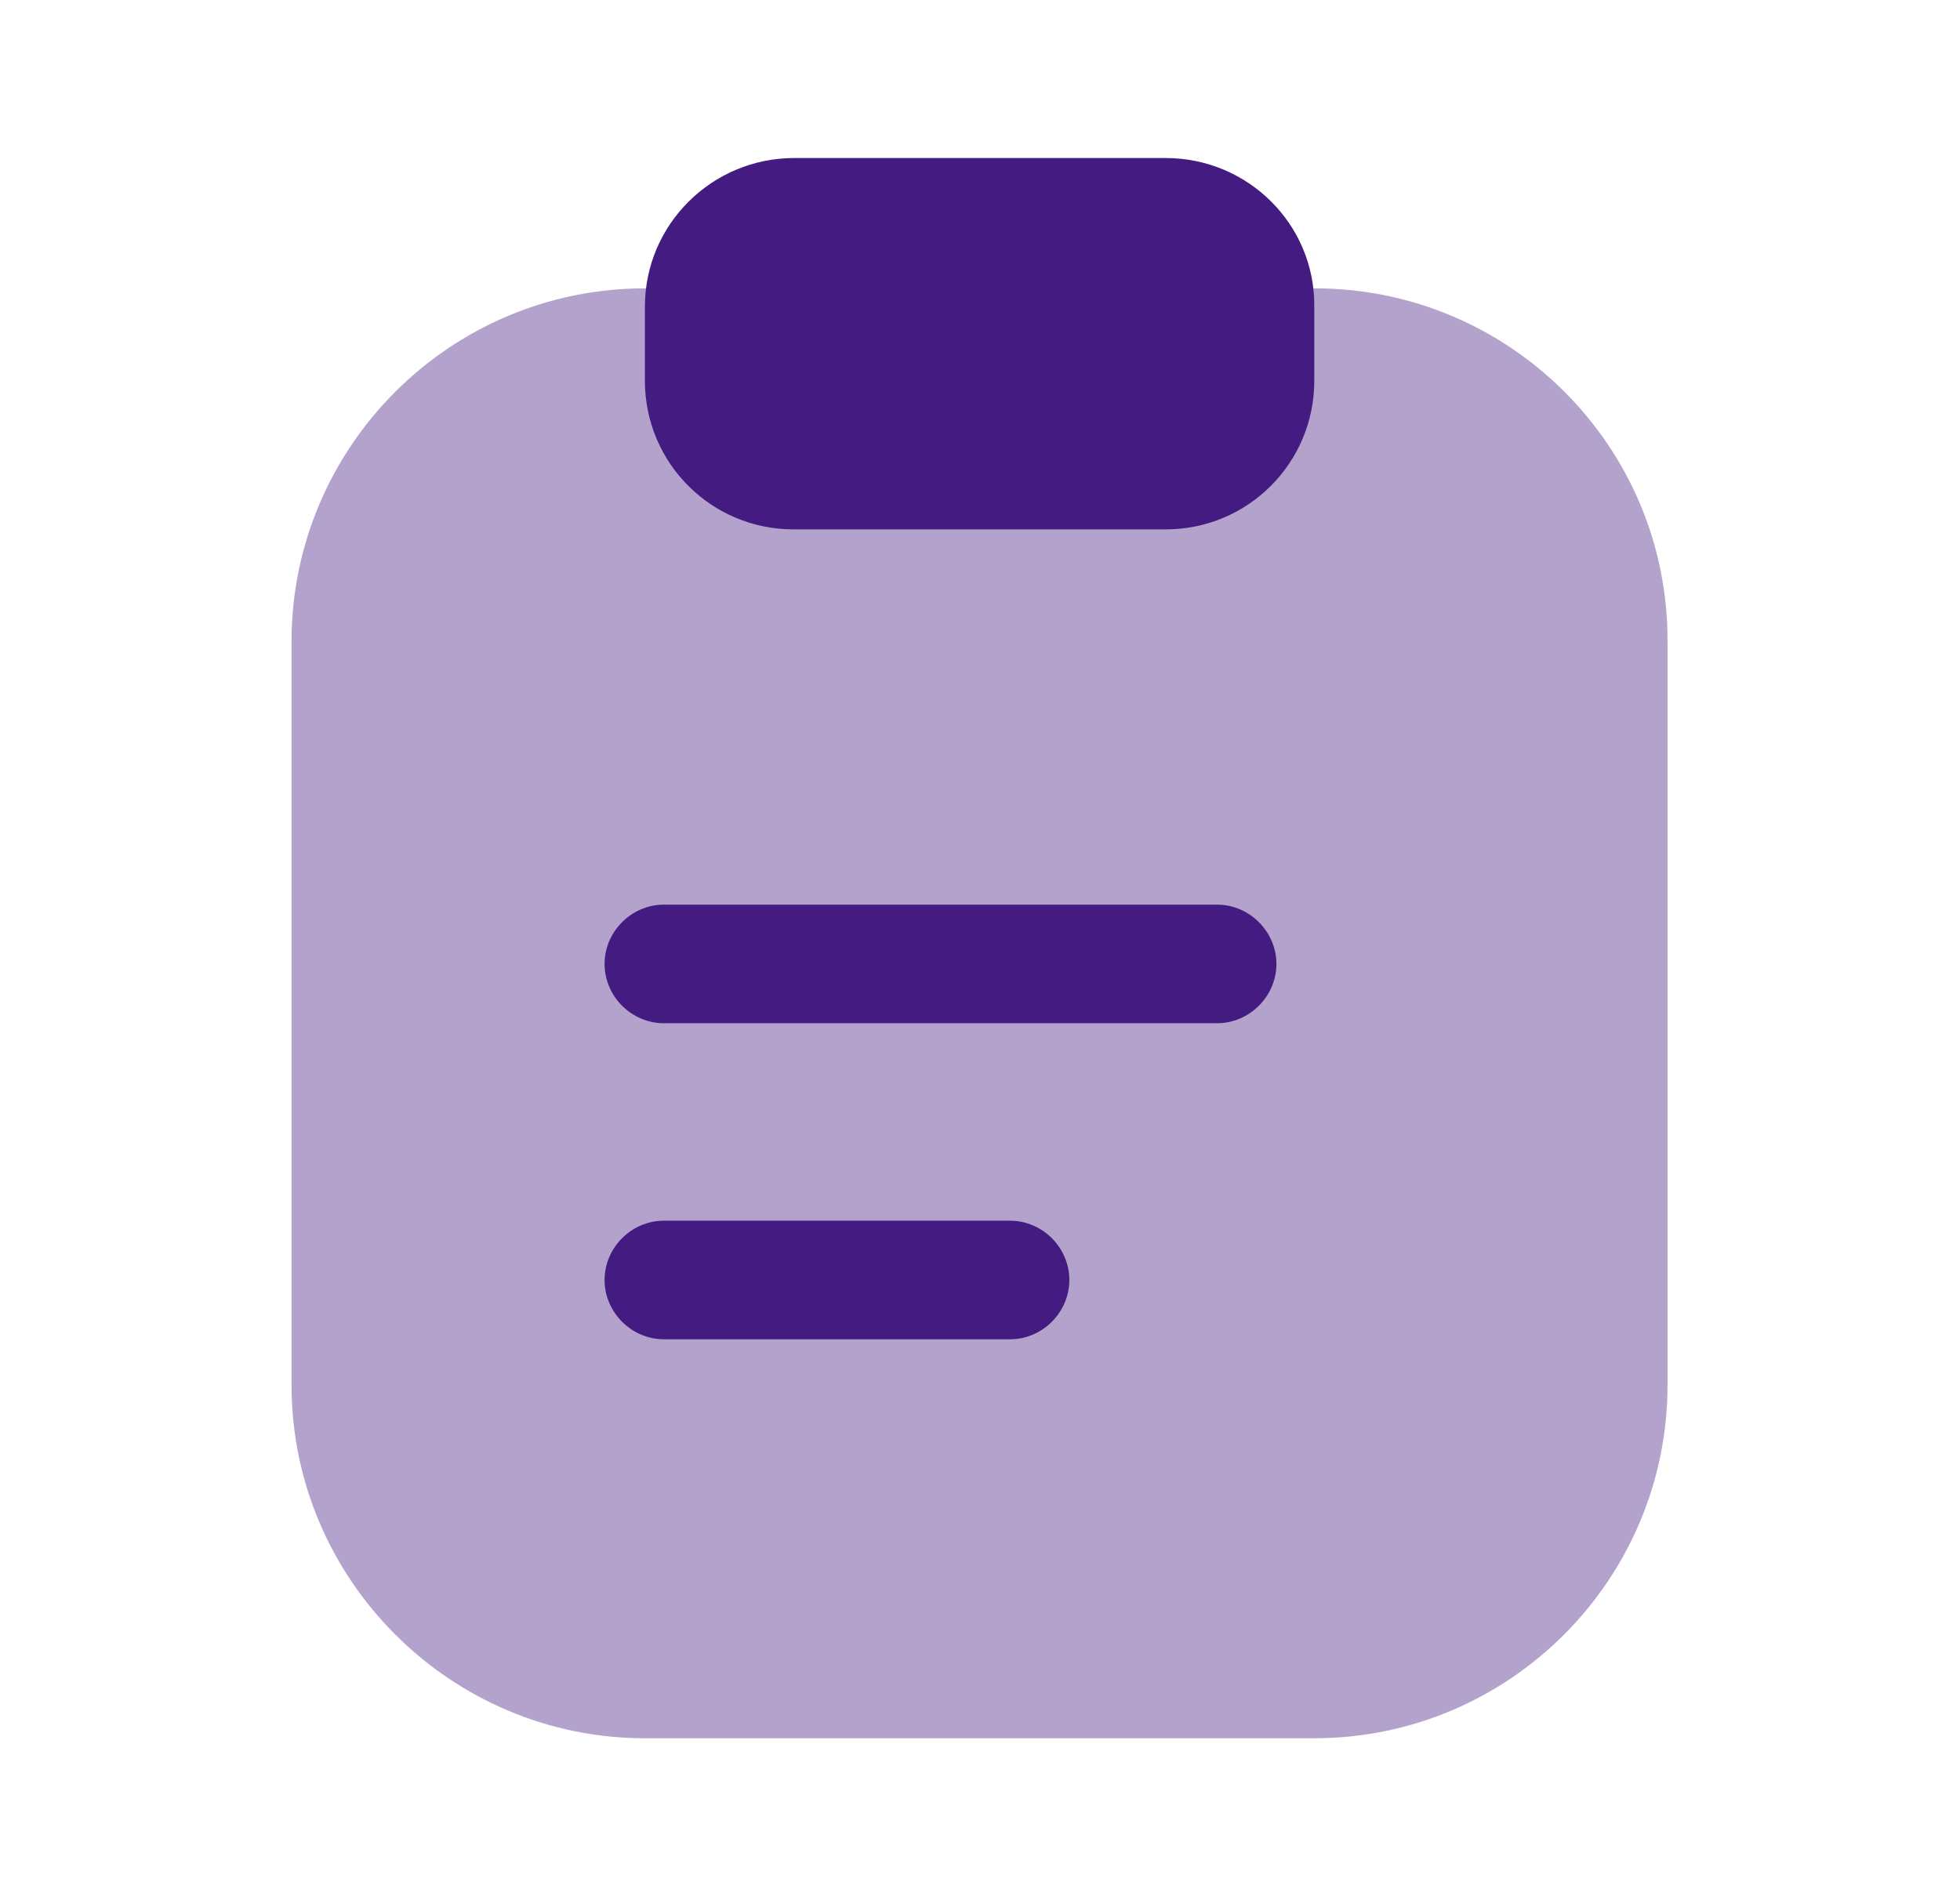
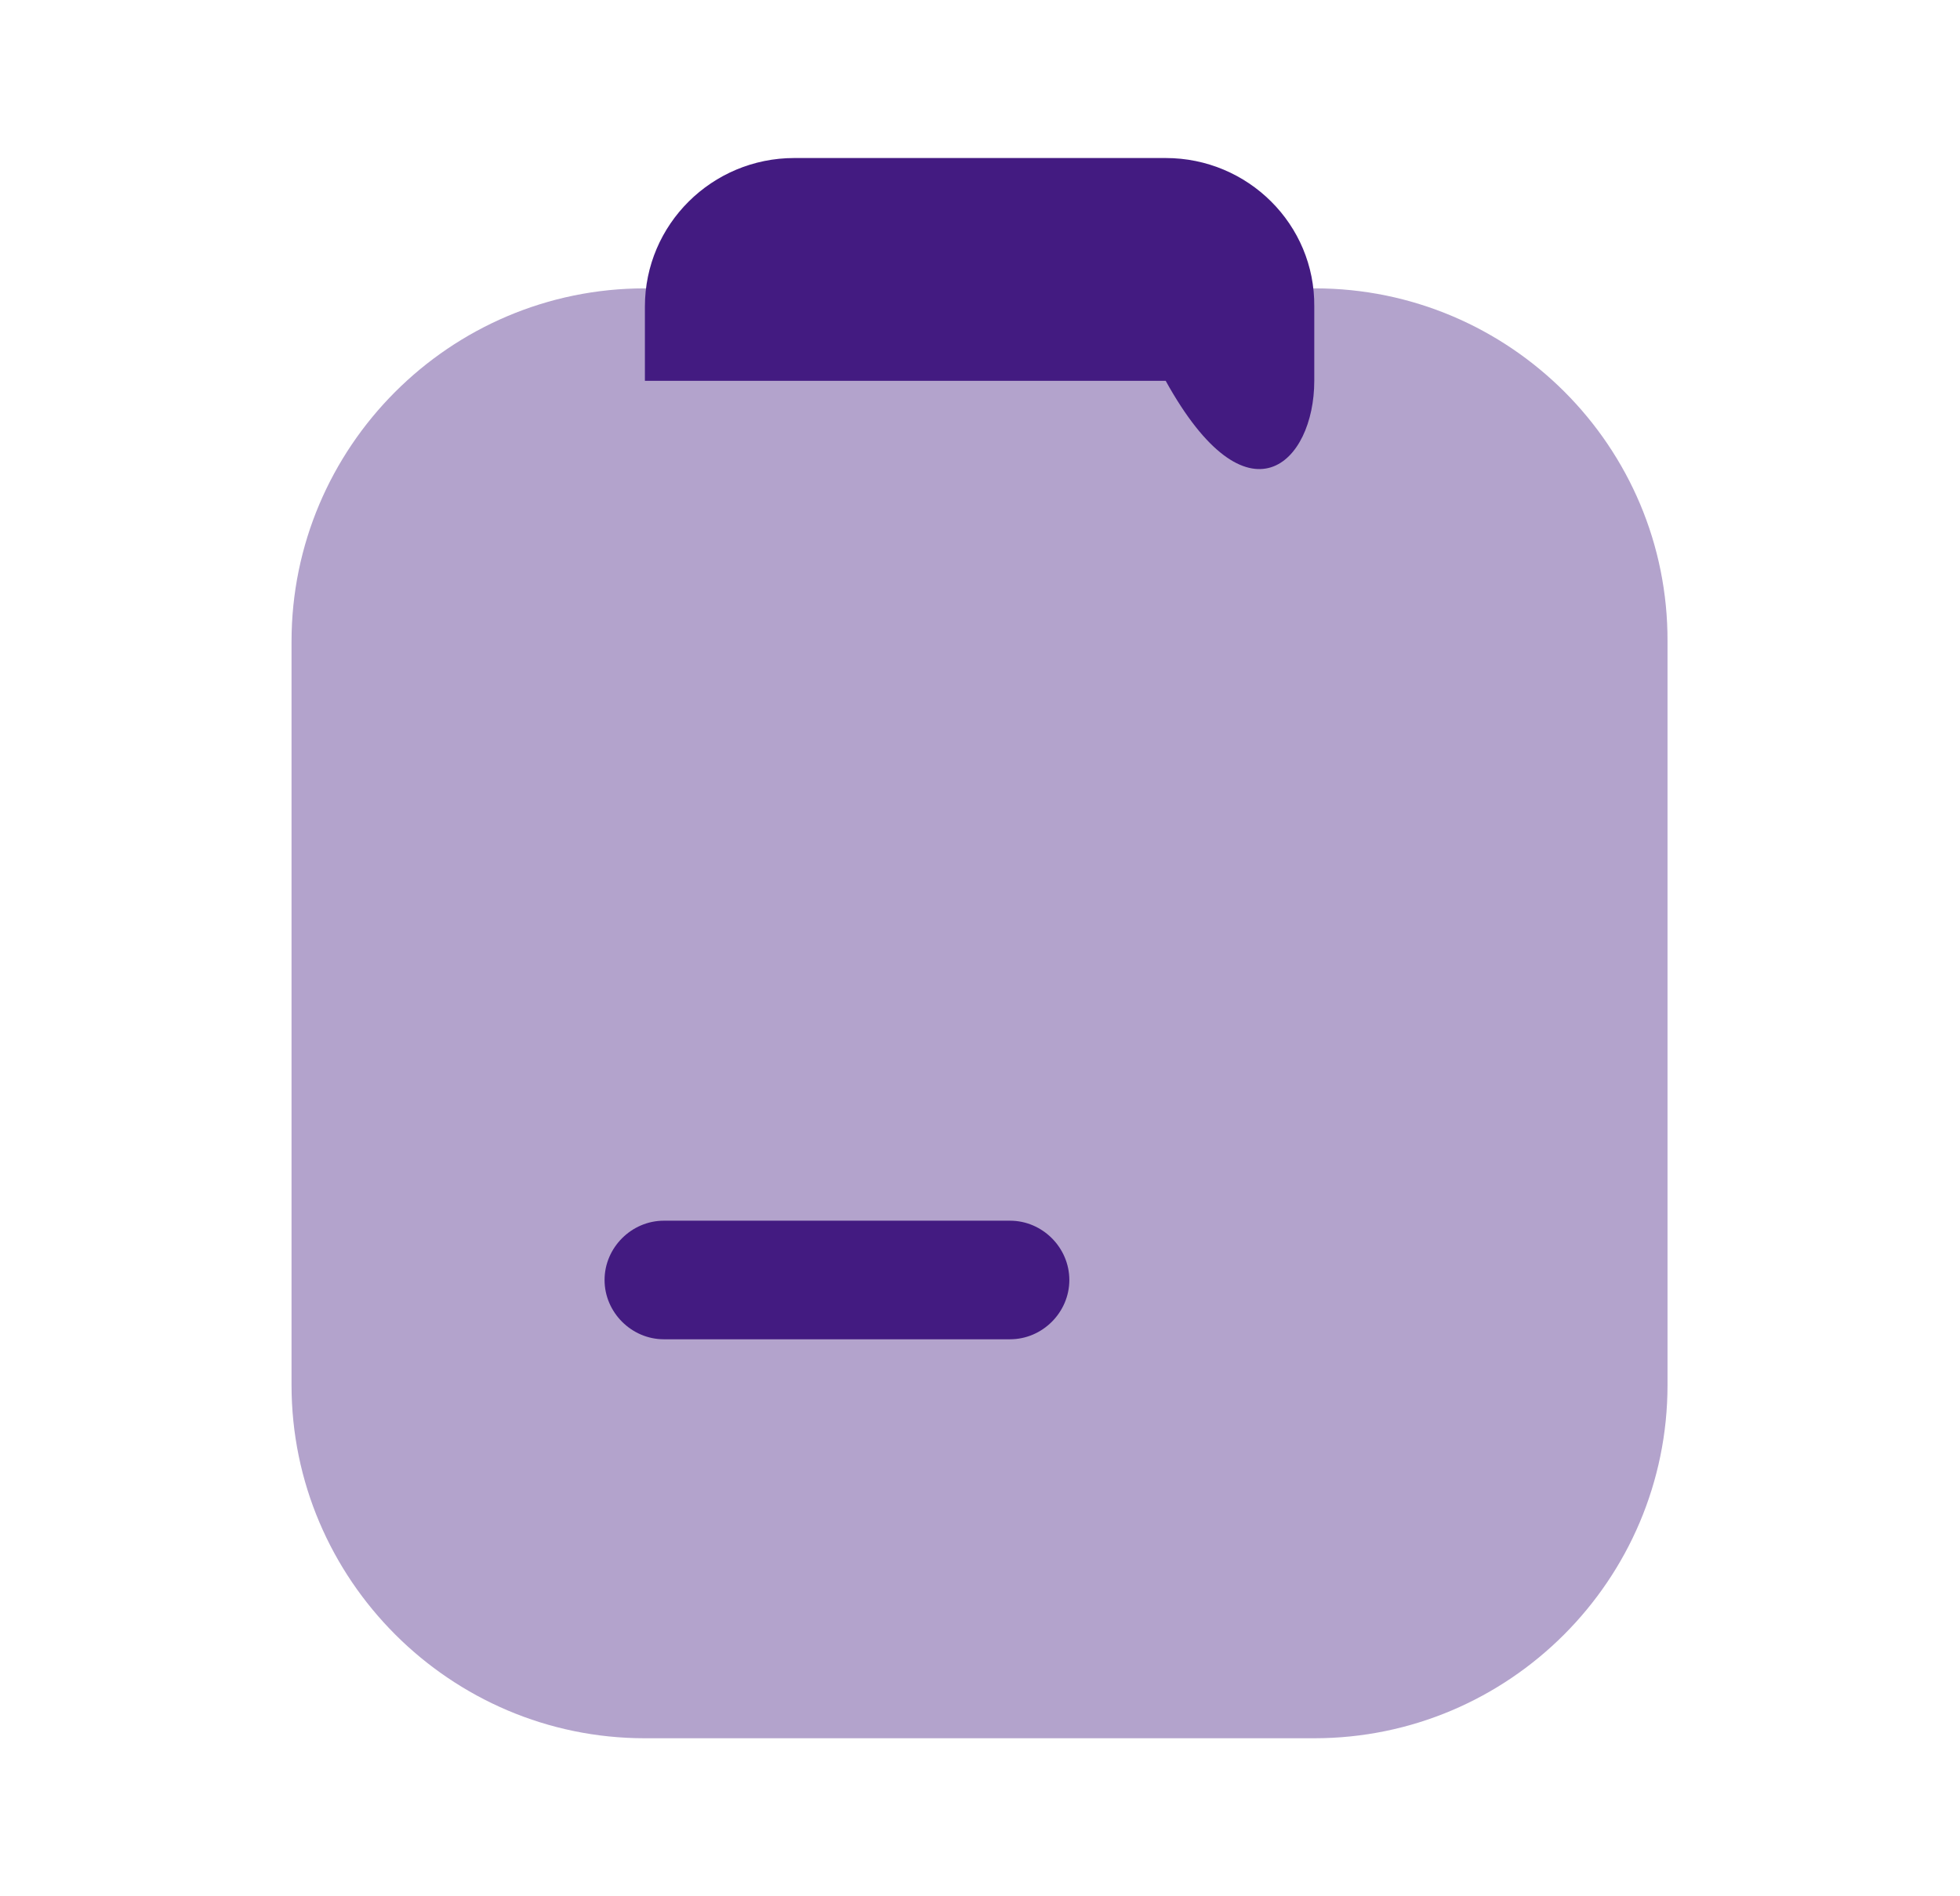
<svg xmlns="http://www.w3.org/2000/svg" width="31" height="30" viewBox="0 0 31 30" fill="none">
  <path opacity="0.4" d="M20.799 4.562H10.199C7.111 4.562 4.611 7.075 4.611 10.15V21.913C4.611 24.988 7.124 27.5 10.199 27.5H20.786C23.874 27.5 26.374 24.988 26.374 21.913V10.15C26.386 7.062 23.874 4.562 20.799 4.562Z" fill="#431B81" />
-   <path d="M18.437 2.5H12.562C11.262 2.5 10.2 3.55 10.2 4.85V6.025C10.2 7.325 11.25 8.375 12.55 8.375H18.437C19.737 8.375 20.787 7.325 20.787 6.025V4.85C20.8 3.55 19.737 2.5 18.437 2.5Z" fill="#431B81" />
-   <path d="M19.25 16.188H10.5C9.988 16.188 9.562 15.762 9.562 15.25C9.562 14.738 9.988 14.312 10.5 14.312H19.25C19.762 14.312 20.188 14.738 20.188 15.25C20.188 15.762 19.762 16.188 19.25 16.188Z" fill="#431B81" />
+   <path d="M18.437 2.5H12.562C11.262 2.5 10.2 3.55 10.2 4.85V6.025H18.437C19.737 8.375 20.787 7.325 20.787 6.025V4.85C20.8 3.55 19.737 2.5 18.437 2.5Z" fill="#431B81" />
  <path d="M15.975 21.188H10.5C9.988 21.188 9.562 20.762 9.562 20.25C9.562 19.738 9.988 19.312 10.5 19.312H15.975C16.488 19.312 16.913 19.738 16.913 20.25C16.913 20.762 16.488 21.188 15.975 21.188Z" fill="#431B81" />
</svg>